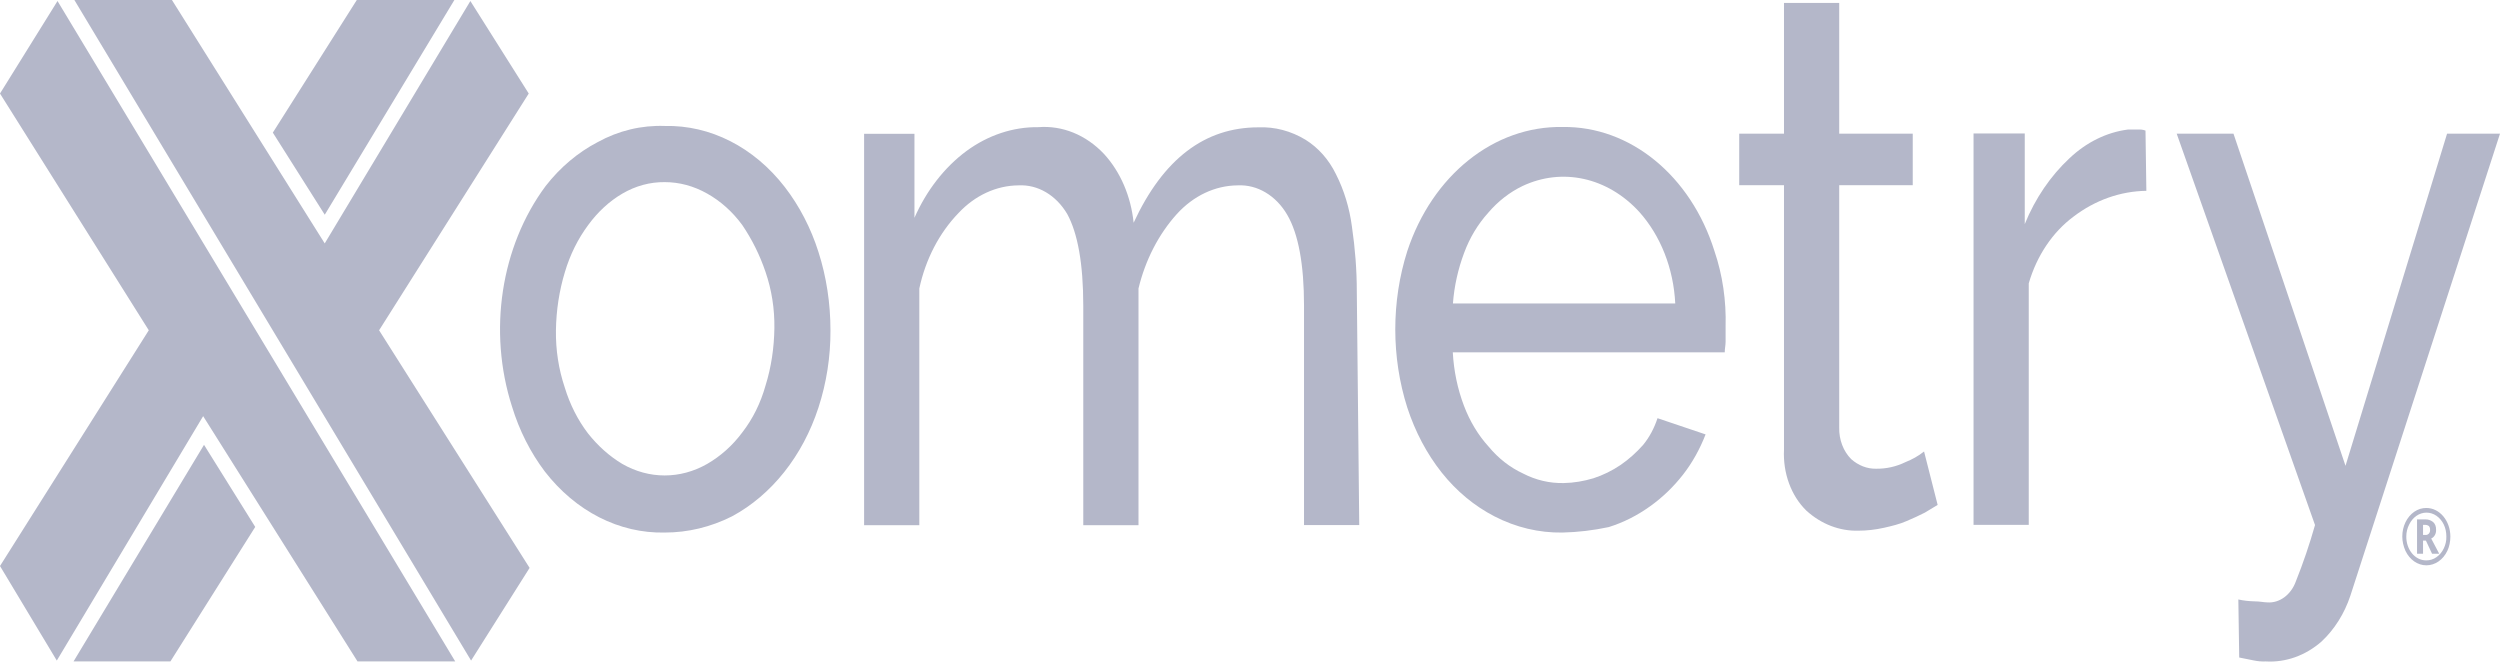
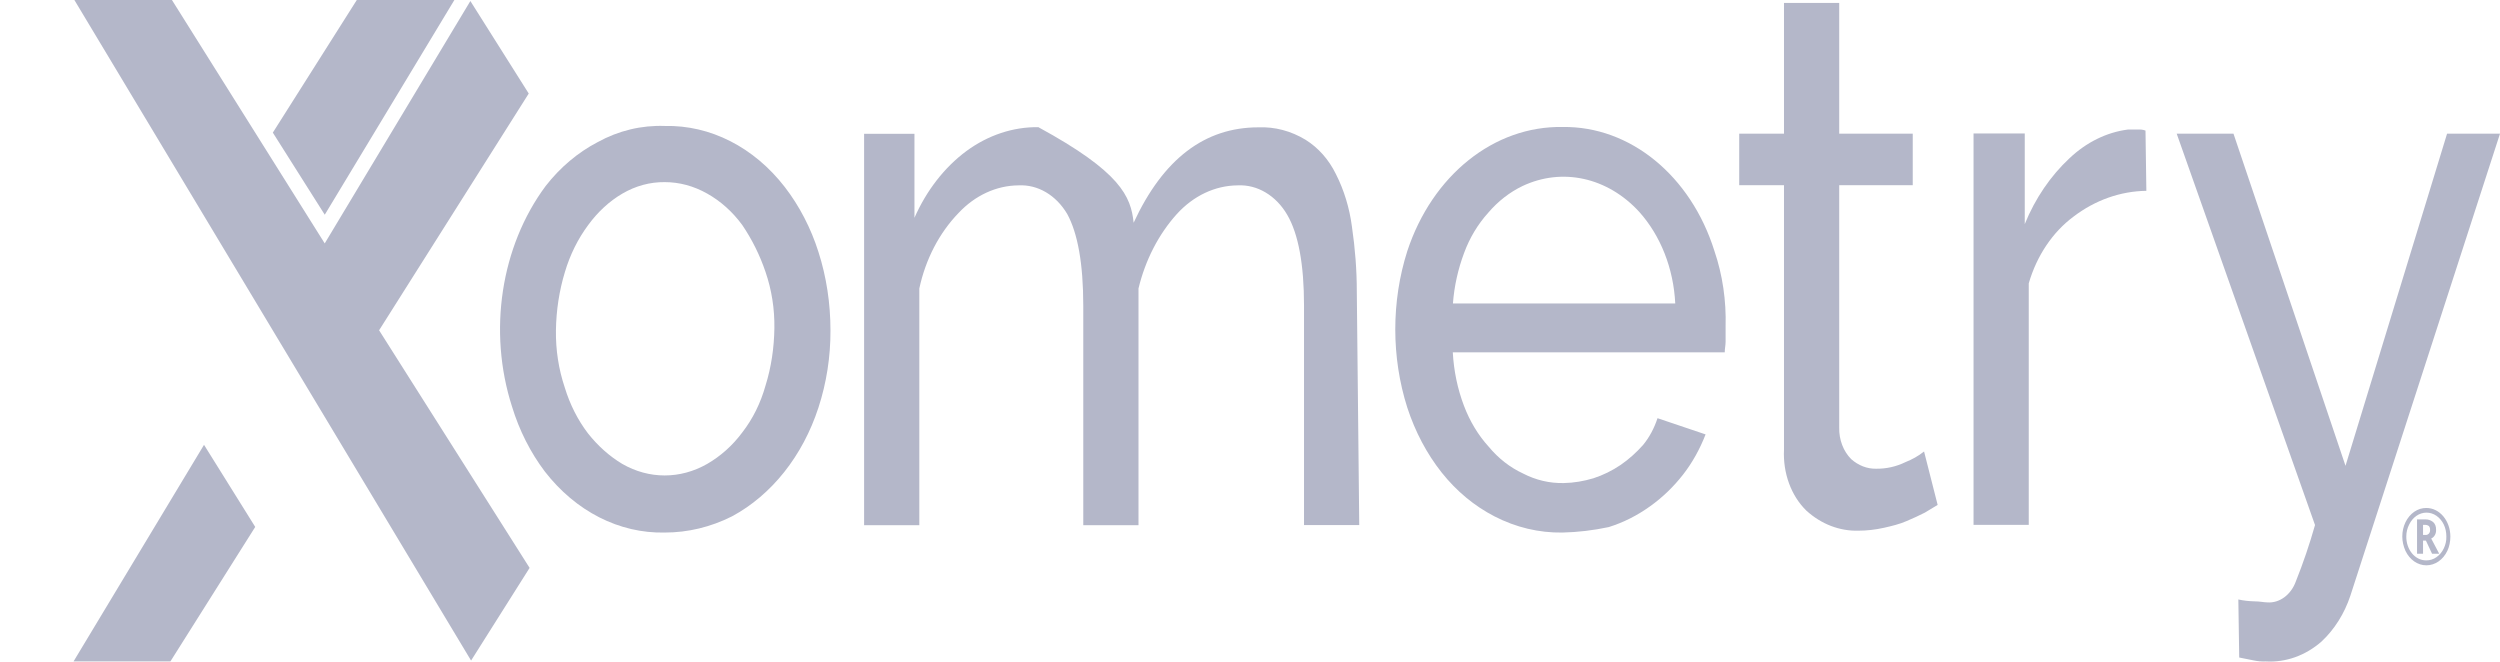
<svg xmlns="http://www.w3.org/2000/svg" width="359" height="95" viewBox="0 0 359 95" fill="none">
  <path d="M29.297 63.877L10.56 94.981H24.469L36.651 75.666L29.297 63.877Z" fill="#B4B7C9" />
  <path d="M76.05 81.549L54.438 47.429L75.926 13.432L67.545 0.147L46.631 34.953L24.69 0H10.68L67.647 94.858L76.05 81.549Z" fill="#B4B7C9" />
  <path d="M51.237 0L39.178 19.045L46.635 30.835L65.248 0H51.237Z" fill="#B4B7C9" />
-   <path d="M51.339 94.98H65.37L8.259 0.147L0 13.432L21.365 47.429L0 81.279L8.156 94.858L29.172 59.758L51.339 94.98Z" fill="#B4B7C9" />
  <path d="M95.466 76.474C88.933 76.621 82.667 73.435 78.229 67.699C76.175 64.978 74.573 61.816 73.525 58.385C70.053 47.575 71.923 35.369 78.353 26.716C80.448 24.02 82.996 21.888 85.81 20.417C88.83 18.75 92.138 17.966 95.466 18.089C101.999 17.942 108.264 21.128 112.702 26.864C114.797 29.584 116.441 32.746 117.529 36.178C118.68 39.757 119.255 43.58 119.255 47.428C119.276 51.228 118.68 55.002 117.529 58.532C115.27 65.469 110.812 71.082 105.121 74.146C102.06 75.69 98.773 76.474 95.466 76.474ZM79.832 47.428C79.791 50.247 80.222 53.041 81.106 55.664C81.845 58.091 82.975 60.321 84.434 62.233C85.851 64.022 87.515 65.518 89.364 66.621C93.206 68.827 97.684 68.827 101.547 66.621C103.457 65.518 105.183 63.998 106.6 62.086C108.1 60.15 109.23 57.87 109.928 55.37C110.75 52.748 111.161 49.953 111.202 47.134C111.243 44.364 110.812 41.619 109.928 39.046C109.107 36.619 107.977 34.364 106.6 32.33C105.203 30.418 103.478 28.874 101.547 27.795C99.636 26.716 97.561 26.153 95.466 26.153C93.35 26.128 91.275 26.692 89.385 27.795C87.495 28.898 85.831 30.442 84.454 32.33C82.996 34.29 81.866 36.57 81.126 39.046C80.304 41.742 79.873 44.585 79.832 47.428Z" fill="#B4B7C9" />
-   <path d="M195.187 75.397H187.257V43.875C187.257 37.993 186.455 33.605 184.853 30.86C183.251 28.09 180.559 26.472 177.724 26.619C174.479 26.644 171.376 28.115 168.993 30.737C166.384 33.63 164.474 37.331 163.488 41.424V75.421H155.558V43.9C155.558 37.87 154.757 33.483 153.257 30.737C151.654 28.017 149.025 26.472 146.251 26.619C143.067 26.644 140.006 28.066 137.644 30.59C134.891 33.434 132.919 37.208 132.015 41.424V75.421H124.085V19.217H131.316V31.277C133.042 27.355 135.63 24.021 138.774 21.693C141.876 19.413 145.471 18.212 149.107 18.261C152.558 17.991 155.948 19.364 158.537 22.109C160.899 24.683 162.399 28.188 162.789 31.987C167.042 22.796 173.02 18.286 180.703 18.286C183.045 18.188 185.387 18.8 187.483 20.075C189.291 21.202 190.811 22.894 191.838 25.002C193.009 27.306 193.79 29.88 194.139 32.551C194.591 35.639 194.837 38.752 194.837 41.865L195.187 75.397Z" fill="#B4B7C9" />
+   <path d="M195.187 75.397H187.257V43.875C187.257 37.993 186.455 33.605 184.853 30.86C183.251 28.09 180.559 26.472 177.724 26.619C174.479 26.644 171.376 28.115 168.993 30.737C166.384 33.63 164.474 37.331 163.488 41.424V75.421H155.558V43.9C155.558 37.87 154.757 33.483 153.257 30.737C151.654 28.017 149.025 26.472 146.251 26.619C143.067 26.644 140.006 28.066 137.644 30.59C134.891 33.434 132.919 37.208 132.015 41.424V75.421H124.085V19.217H131.316V31.277C133.042 27.355 135.63 24.021 138.774 21.693C141.876 19.413 145.471 18.212 149.107 18.261C160.899 24.683 162.399 28.188 162.789 31.987C167.042 22.796 173.02 18.286 180.703 18.286C183.045 18.188 185.387 18.8 187.483 20.075C189.291 21.202 190.811 22.894 191.838 25.002C193.009 27.306 193.79 29.88 194.139 32.551C194.591 35.639 194.837 38.752 194.837 41.865L195.187 75.397Z" fill="#B4B7C9" />
  <path d="M224.357 76.475C221.009 76.524 217.681 75.739 214.599 74.146C211.744 72.675 209.155 70.543 207.018 67.847C204.882 65.151 203.218 61.989 202.088 58.533C199.787 51.302 199.787 43.286 202.088 36.056C205.683 25.148 214.558 18.065 224.378 18.236C234.074 18.089 242.806 25.222 246.196 36.056C247.365 39.487 247.899 43.189 247.796 46.89V49.071C247.796 49.61 247.674 50.027 247.674 50.591H208.621C208.765 53.238 209.299 55.836 210.223 58.263C211.065 60.493 212.278 62.503 213.777 64.146C215.174 65.837 216.859 67.136 218.708 67.994C220.557 68.95 222.549 69.415 224.563 69.366C226.001 69.342 227.418 69.097 228.815 68.68C230.171 68.239 231.486 67.602 232.719 66.768C233.89 65.96 234.958 65.004 235.944 63.901C236.848 62.797 237.546 61.498 238.019 60.052L244.922 62.381C244.1 64.489 243.031 66.425 241.696 68.141C240.32 69.906 238.738 71.425 236.992 72.675C235.122 74.023 233.13 75.028 231.013 75.69C228.815 76.156 226.597 76.426 224.357 76.475ZM240.566 43.581C240.32 38.556 238.471 33.85 235.389 30.418C230.849 25.467 224.337 24.021 218.626 26.717C216.797 27.599 215.113 28.899 213.695 30.566C212.236 32.183 211.045 34.144 210.244 36.325C209.381 38.63 208.826 41.081 208.641 43.581H240.566Z" fill="#B4B7C9" />
  <path d="M278.246 72.504L276.417 73.608C275.616 74.024 274.692 74.441 273.768 74.833C272.841 75.25 271.631 75.544 270.543 75.789C269.329 76.059 268.097 76.206 266.864 76.206C264.173 76.279 261.543 75.274 259.406 73.338C257.21 71.206 256.016 67.945 256.181 64.563V26.595H249.752V19.193H256.181V0.417H264.112V19.193H274.67V26.595H264.112V61.401C264.07 63.141 264.707 64.808 265.837 65.936C266.864 66.842 268.116 67.332 269.391 67.308C270.849 67.332 272.288 67.014 273.643 66.352C274.567 65.984 275.471 65.494 276.295 64.833L278.246 72.504Z" fill="#B4B7C9" />
  <path d="M308.218 27.403C304.519 27.452 300.882 28.726 297.76 31.104C294.76 33.335 292.481 36.717 291.329 40.688V75.371H283.4V19.167H290.755V32.182C292.255 28.481 294.473 25.246 297.184 22.721C299.588 20.442 302.505 18.995 305.566 18.603H307.066C307.416 18.579 307.764 18.628 308.093 18.75L308.218 27.403Z" fill="#B4B7C9" />
  <path d="M321.426 86.084C322.188 86.255 322.948 86.329 323.727 86.353C324.529 86.353 325.104 86.501 325.555 86.501C327.322 86.648 328.987 85.422 329.685 83.486C330.734 80.863 331.658 78.142 332.437 75.397L312.573 19.193H320.727L336.815 66.892L351.4 19.193H359L337.513 85.545C336.65 88.143 335.212 90.398 333.383 92.114C331.062 94.148 328.227 95.153 325.35 94.981C324.776 95.006 324.2 94.957 323.624 94.835L321.551 94.418L321.426 86.084Z" fill="#B4B7C9" />
  <path d="M344.969 77.038C344.969 75.567 345.628 74.219 346.694 73.484C347.228 73.117 347.804 72.945 348.422 72.945C350.331 72.945 351.873 74.783 351.873 77.063C351.873 77.773 351.728 78.484 351.441 79.097C350.824 80.396 349.674 81.18 348.422 81.18C347.189 81.18 346.037 80.396 345.422 79.097C345.133 78.435 344.969 77.749 344.969 77.038ZM345.545 77.038C345.525 78.926 346.797 80.47 348.38 80.47C348.4 80.47 348.4 80.47 348.422 80.47C348.934 80.47 349.449 80.323 349.88 80.004C350.312 79.71 350.682 79.269 350.927 78.754C351.174 78.239 351.319 77.651 351.297 77.038C351.297 76.425 351.174 75.837 350.927 75.323C350.682 74.808 350.312 74.367 349.88 74.072C348.996 73.46 347.888 73.46 347.003 74.072C346.572 74.367 346.202 74.808 345.956 75.323C345.689 75.837 345.545 76.425 345.545 77.038ZM349.819 76.058C349.858 76.621 349.571 77.136 349.121 77.332L350.27 79.514H349.243L348.358 77.626H347.949V79.514H347.086V74.587H348.236C348.648 74.562 349.037 74.685 349.388 74.955C349.674 75.2 349.839 75.617 349.819 76.058ZM347.949 76.818H348.277C348.461 76.842 348.648 76.769 348.79 76.621C348.915 76.475 348.976 76.278 348.956 76.082C348.976 75.886 348.915 75.69 348.79 75.543C348.625 75.42 348.442 75.371 348.258 75.371H347.949V76.818Z" fill="#B4B7C9" />
</svg>